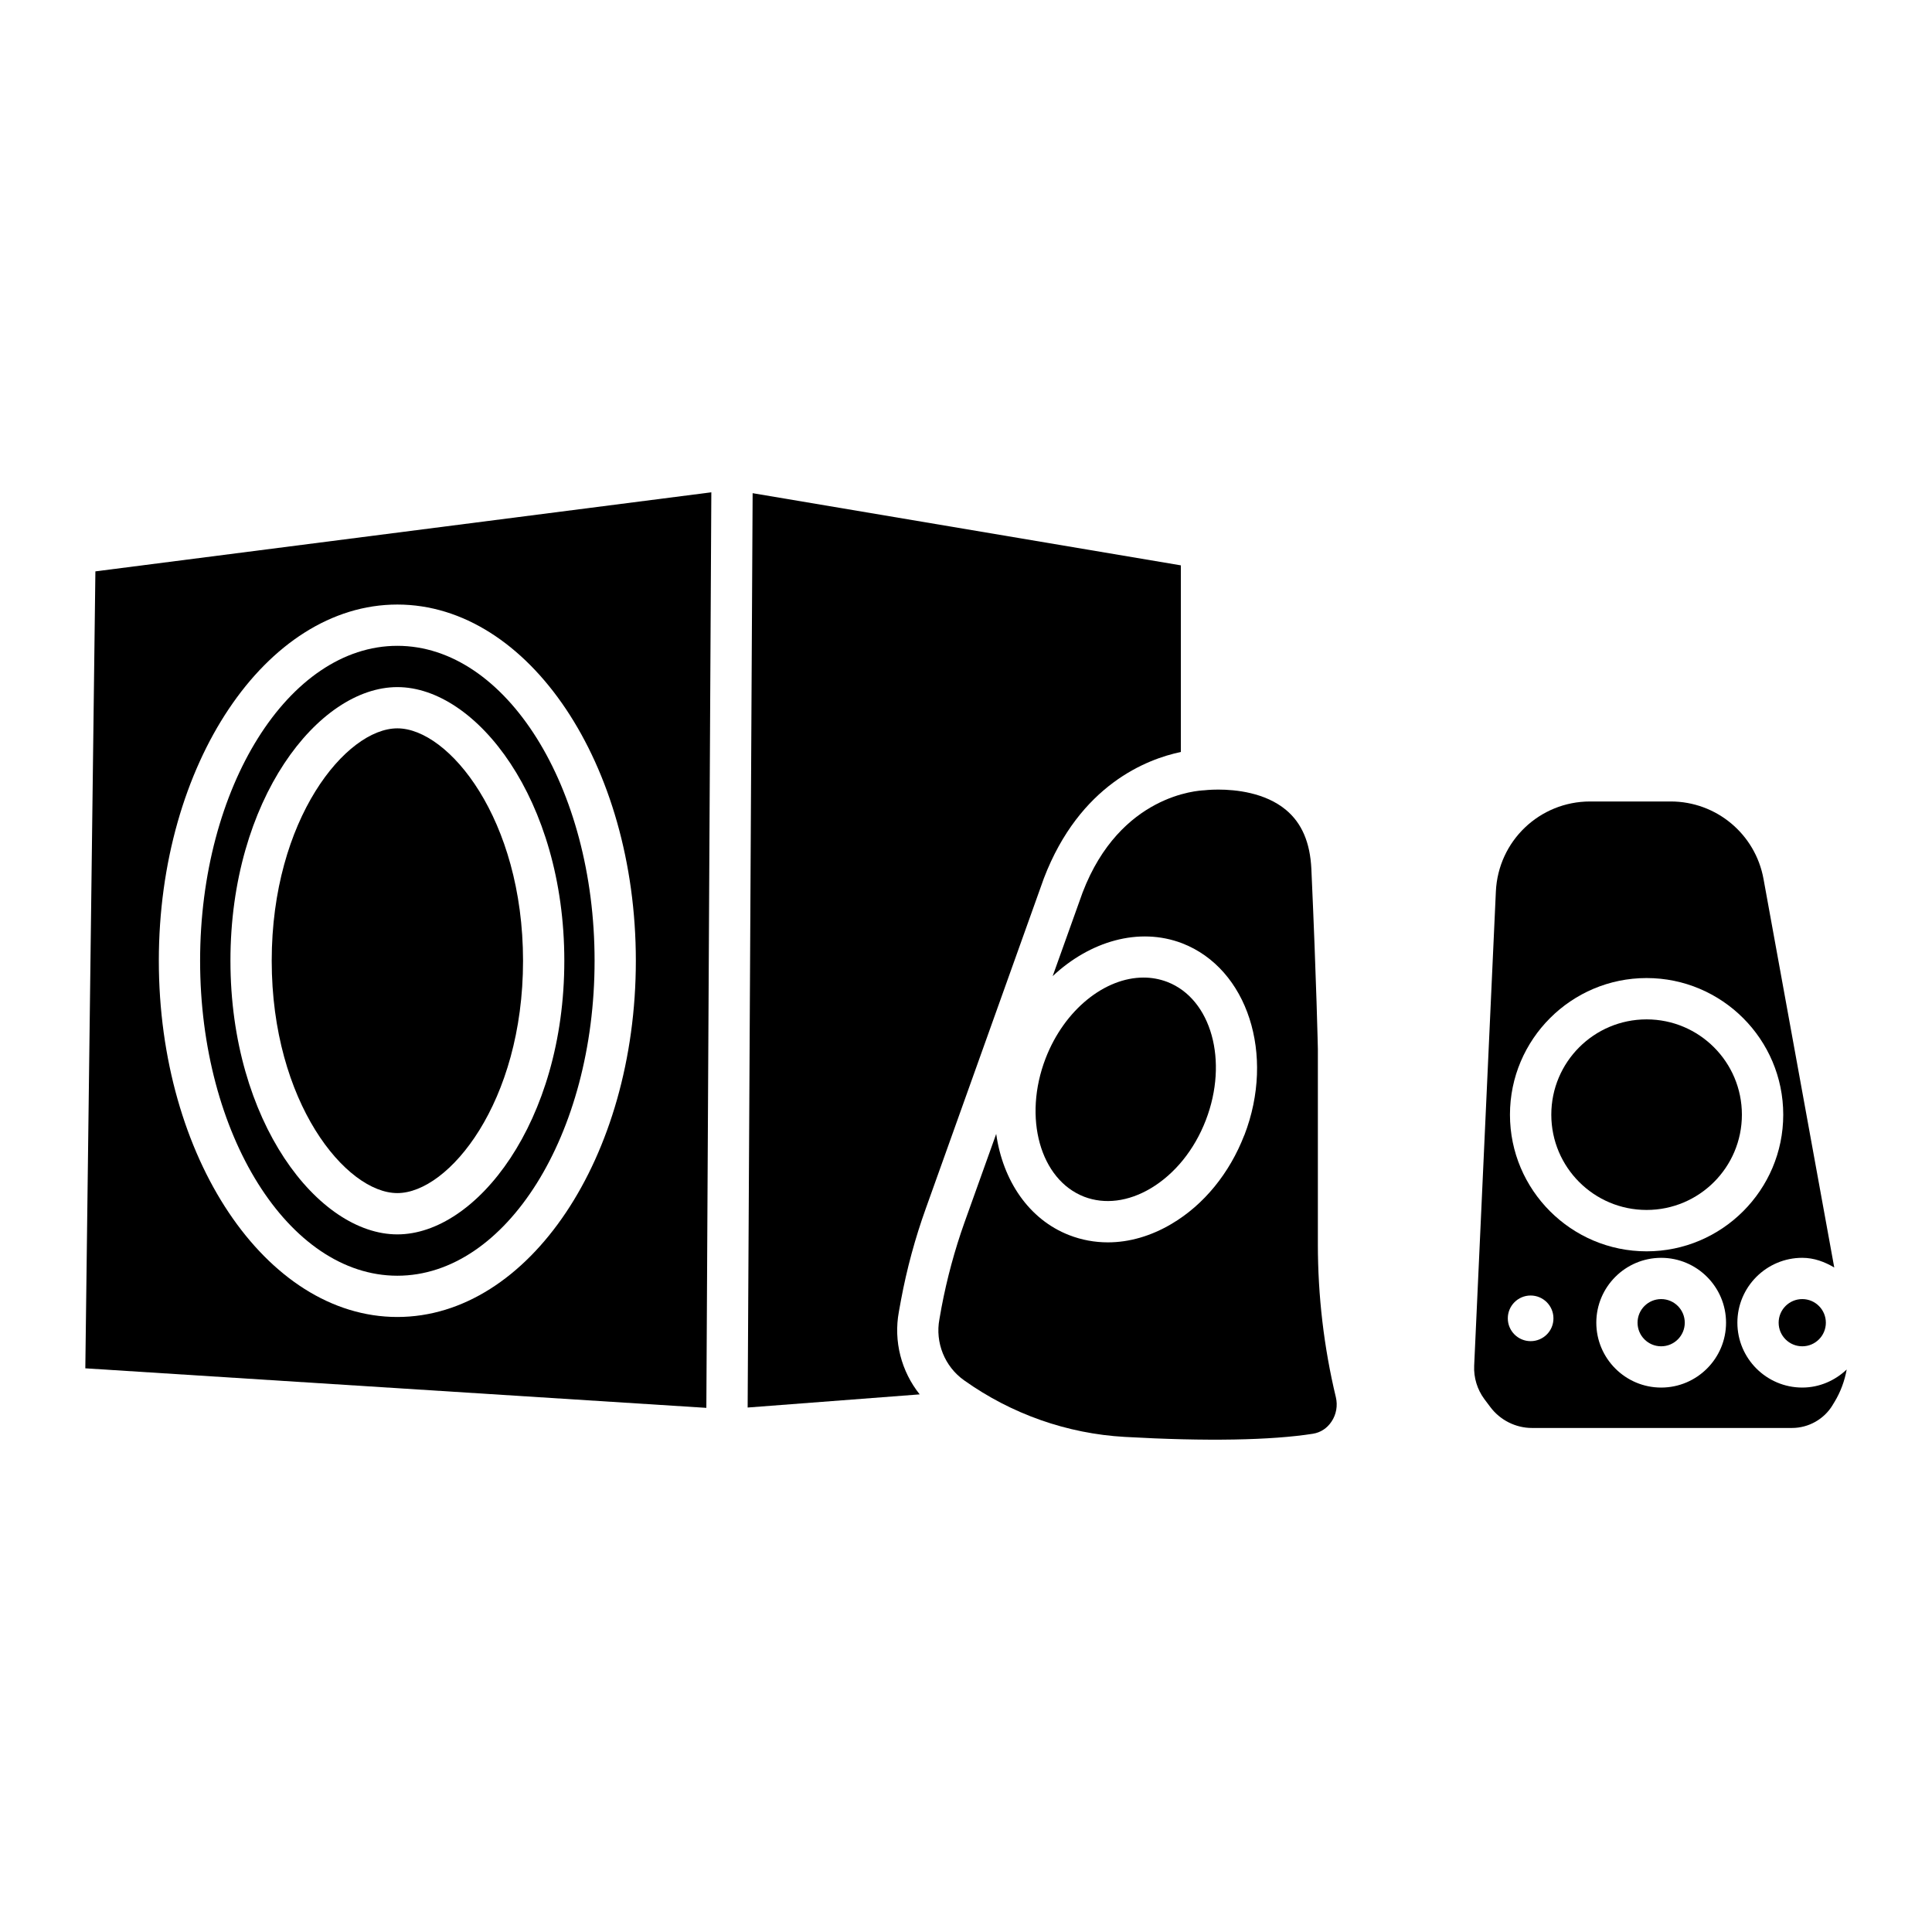
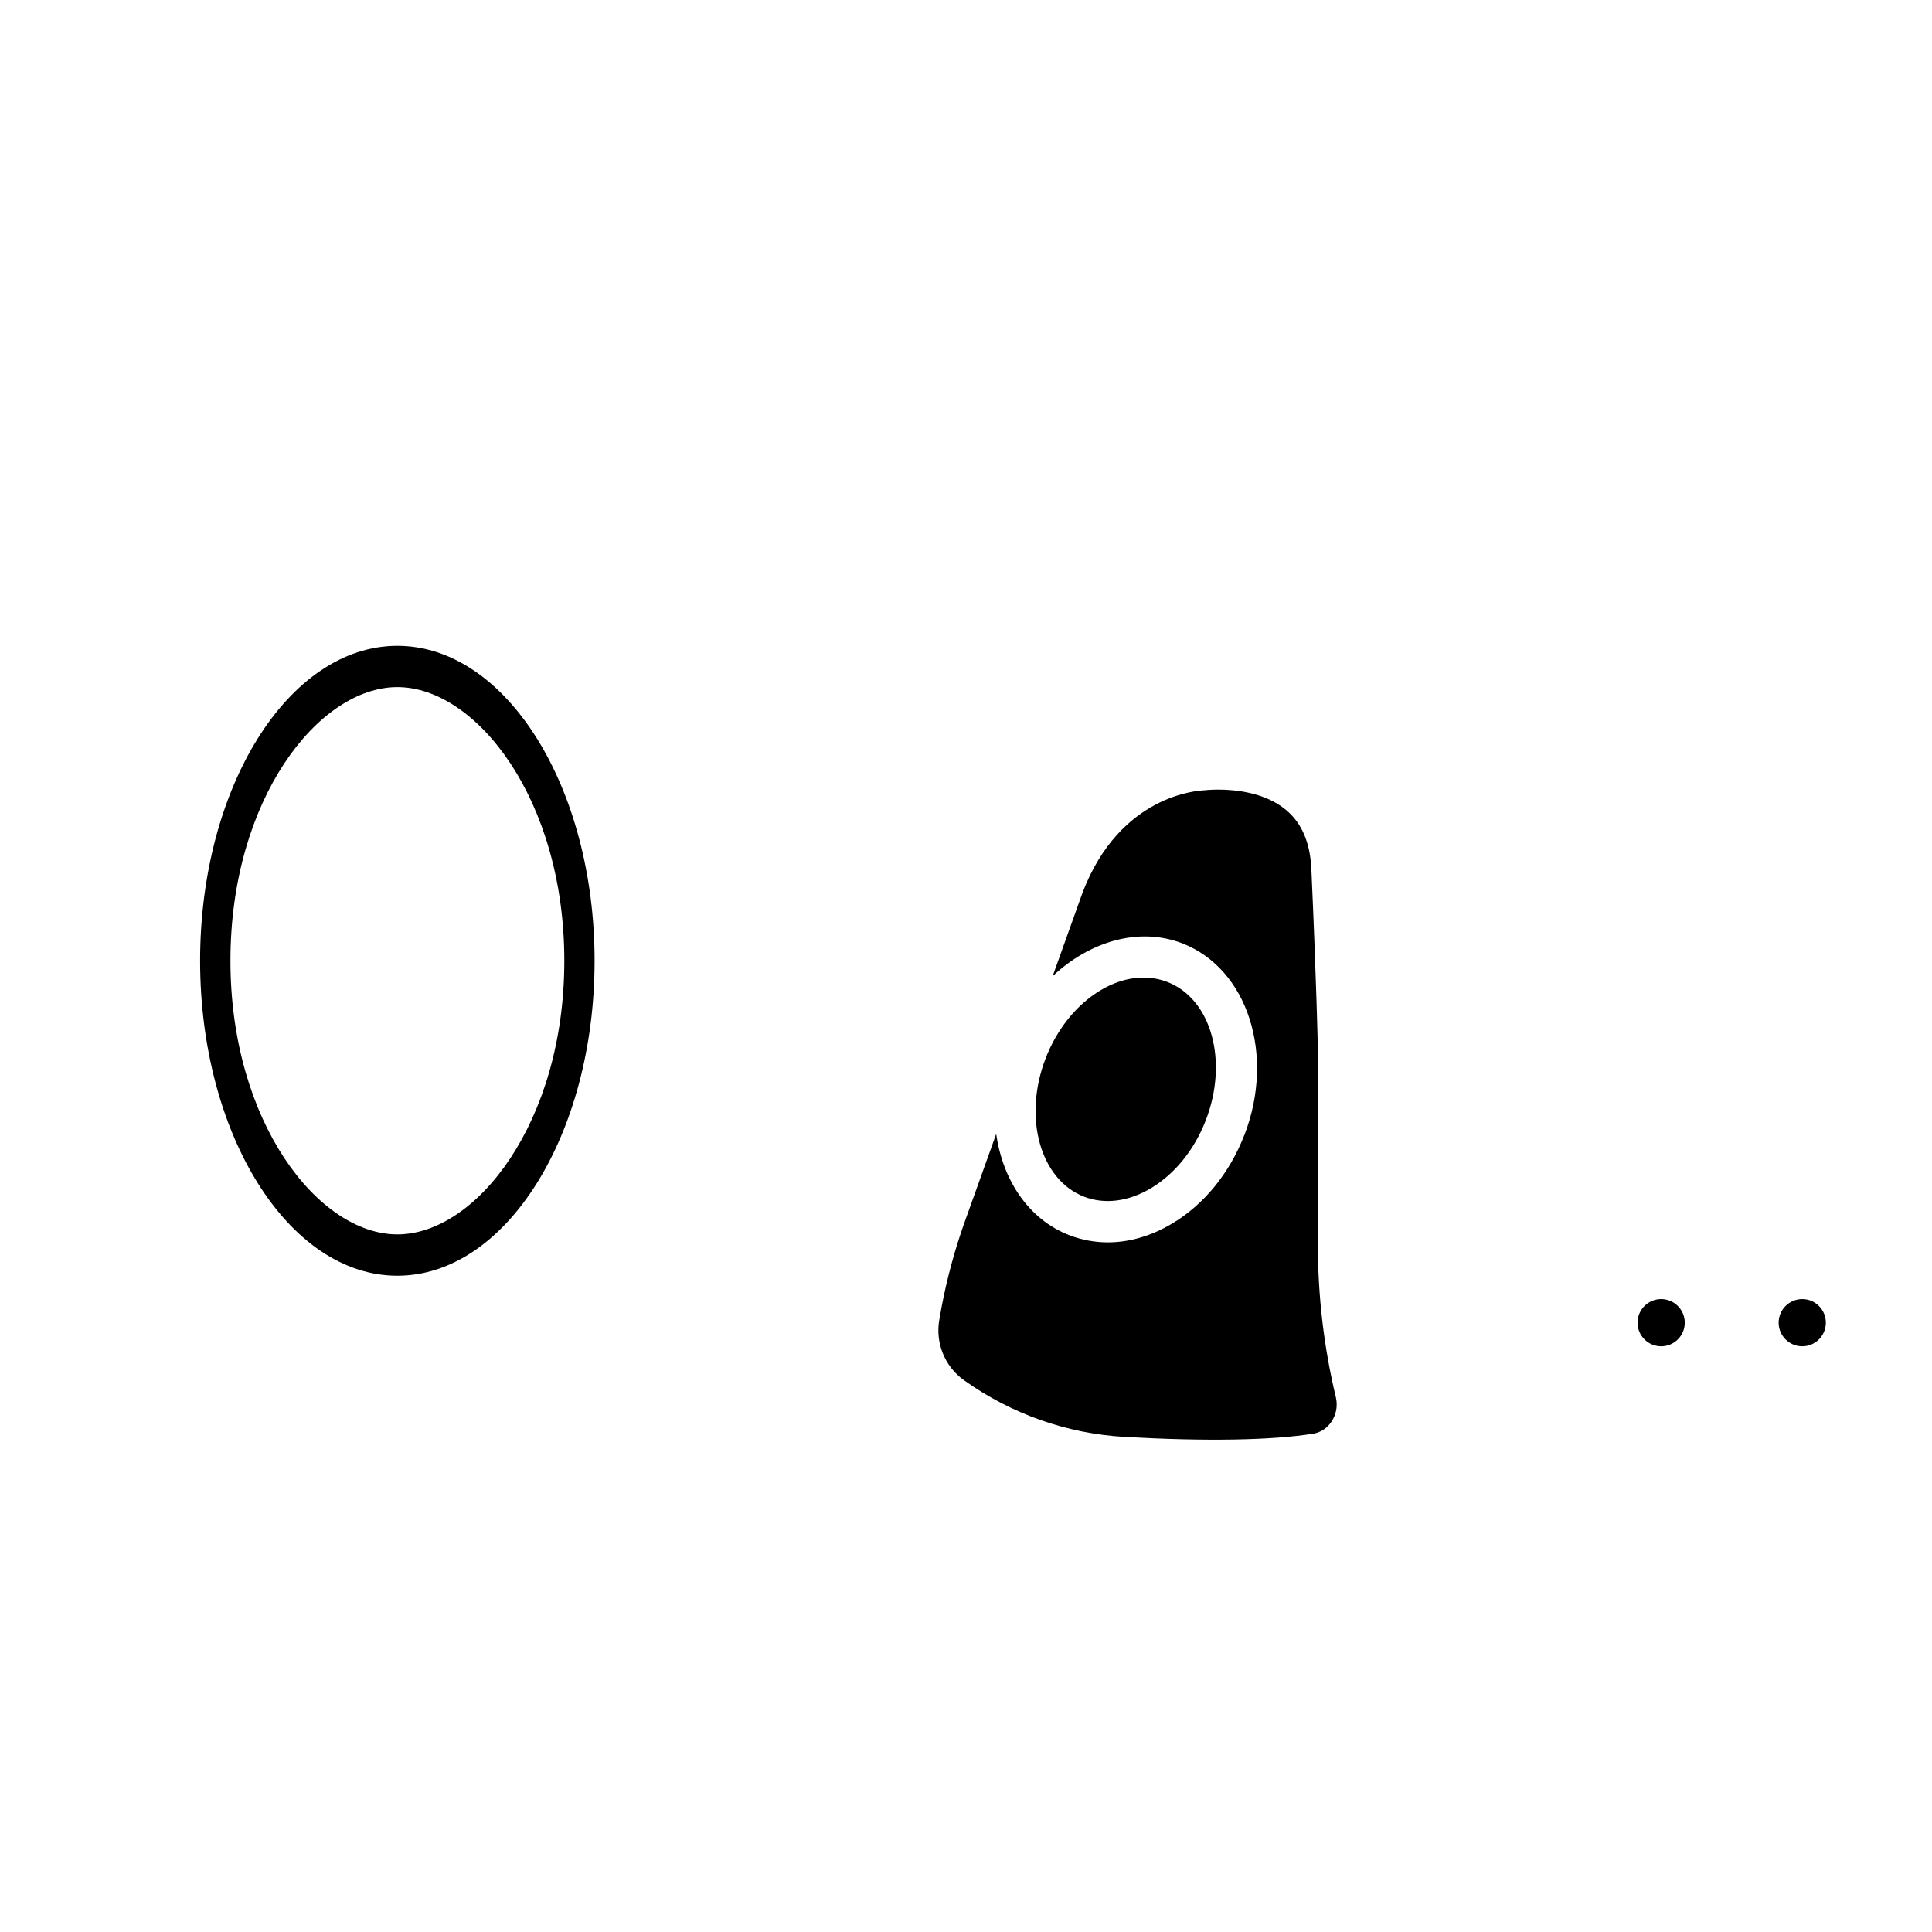
<svg xmlns="http://www.w3.org/2000/svg" fill="#000000" width="800px" height="800px" version="1.1" viewBox="144 144 512 512">
  <g>
    <path d="m493.25 473.74v-51.684s-0.355-17.402-1.723-47.777c-0.336-7.012-2.519-12.113-6.695-15.617-5.543-4.641-13.395-5.414-17.969-5.414-2.227 0-3.695 0.188-3.738 0.188-1.469 0.082-22.25 1.07-32.223 27.078l-7.934 22.168c9.867-9.238 22.84-13.098 34.344-8.691 17.32 6.719 24.688 29.516 16.457 50.844h-0.02c-3.906 10.098-10.727 18.453-19.207 23.469-5.5 3.273-11.293 4.934-16.941 4.934-3.484 0-6.949-0.629-10.242-1.91-10.727-4.156-17.613-14.504-19.355-26.828l-8.398 23.449c-2.602 7.305-4.641 14.863-6.086 22.484l-0.566 3.191c-1.156 6.172 1.406 12.531 6.527 16.164 12.594 8.965 27.332 14.148 42.613 15.008 21.578 1.219 38.812 0.902 49.855-0.84 2.016-0.316 3.758-1.469 4.914-3.211 1.281-1.891 1.68-4.262 1.156-6.465-3.176-13.227-4.769-26.871-4.769-40.539z" />
    <path d="m431.32 461.15c5.438 2.078 11.691 1.301 17.633-2.227 6.383-3.801 11.566-10.203 14.59-18.031 6.066-15.703 1.492-32.16-10.203-36.672-2.035-0.777-4.156-1.156-6.297-1.156-10.18 0-20.93 8.438-25.945 21.41-6.047 15.703-1.449 32.164 10.223 36.676z" />
-     <path d="m249.3 460.18c13.582 0 33.312-23.992 33.312-61.57-0.02-37.598-19.73-61.59-33.312-61.59-13.562 0-33.293 23.992-33.293 61.59 0 37.574 19.711 61.57 33.293 61.57z" />
    <path d="m249.3 482.08c28.82 0 52.27-37.449 52.27-83.465s-23.449-83.465-52.27-83.465-52.27 37.449-52.27 83.465 23.445 83.465 52.27 83.465zm0-155.99c20.93 0 44.25 29.789 44.25 72.527s-23.32 72.508-44.25 72.508-44.23-29.789-44.23-72.508c-0.02-42.738 23.301-72.527 44.23-72.527z" />
-     <path d="m166.61 506.62 164.58 10.477 1.32-242.63-163.23 20.953zm82.688-202.41c34.848 0 63.207 42.34 63.207 94.402 0 52.059-28.34 94.402-63.207 94.402s-63.207-42.344-63.207-94.402c0-52.062 28.359-94.402 63.207-94.402z" />
-     <path d="m382.79 488.44c1.531-8.207 3.738-16.332 6.551-24.16l31.301-87.535c9.508-24.793 27.352-31.594 36.297-33.461l-0.004-49.461-113.48-19.125-1.32 242.31 45.594-3.484c-4.848-6.066-6.969-14.043-5.519-21.895z" />
    <path d="m590.48 494.53c0 3.453-2.801 6.254-6.254 6.254-3.457 0-6.258-2.801-6.258-6.254 0-3.457 2.801-6.258 6.258-6.258 3.453 0 6.254 2.801 6.254 6.258" />
-     <path d="m611.35 376.93c-2.164-11.902-12.512-20.531-24.602-20.531h-21.348c-13.395 0-24.371 10.477-24.98 23.867l-5.75 125.66c-0.148 3.168 0.82 6.32 2.707 8.859l1.594 2.121c2.582 3.441 6.695 5.519 11 5.519h68.938c4.367 0 8.48-2.309 10.746-6.047v-0.02l0.504-0.82c1.617-2.664 2.688-5.582 3.234-8.605-3.086 2.918-7.199 4.785-11.777 4.785-9.488 0-17.191-7.727-17.191-17.191 0-9.488 7.727-17.191 17.191-17.191 3.148 0 5.941 1.07 8.48 2.562zm-61.719 122.49c-3.336 0-6.047-2.707-6.047-6.047 0-3.336 2.707-6.047 6.047-6.047 3.336 0 6.047 2.707 6.047 6.047 0.02 3.336-2.688 6.047-6.047 6.047zm34.598 12.301c-9.488 0-17.191-7.727-17.191-17.191 0-9.488 7.727-17.191 17.191-17.191 9.488 0 17.191 7.727 17.191 17.191 0 9.488-7.727 17.191-17.191 17.191zm-3.863-36.105c-19.965 0-36.211-16.246-36.211-36.211s16.246-36.211 36.211-36.211c19.965 0 36.211 16.246 36.211 36.211 0 19.961-16.25 36.211-36.211 36.211z" />
    <path d="m627.87 494.53c0 3.453-2.801 6.254-6.254 6.254-3.457 0-6.258-2.801-6.258-6.254 0-3.457 2.801-6.258 6.258-6.258 3.453 0 6.254 2.801 6.254 6.258" />
-     <path d="m605.62 439.4c0 13.945-11.309 25.25-25.254 25.25-13.949 0-25.254-11.305-25.254-25.25 0-13.949 11.305-25.254 25.254-25.254 13.945 0 25.254 11.305 25.254 25.254" />
  </g>
</svg>